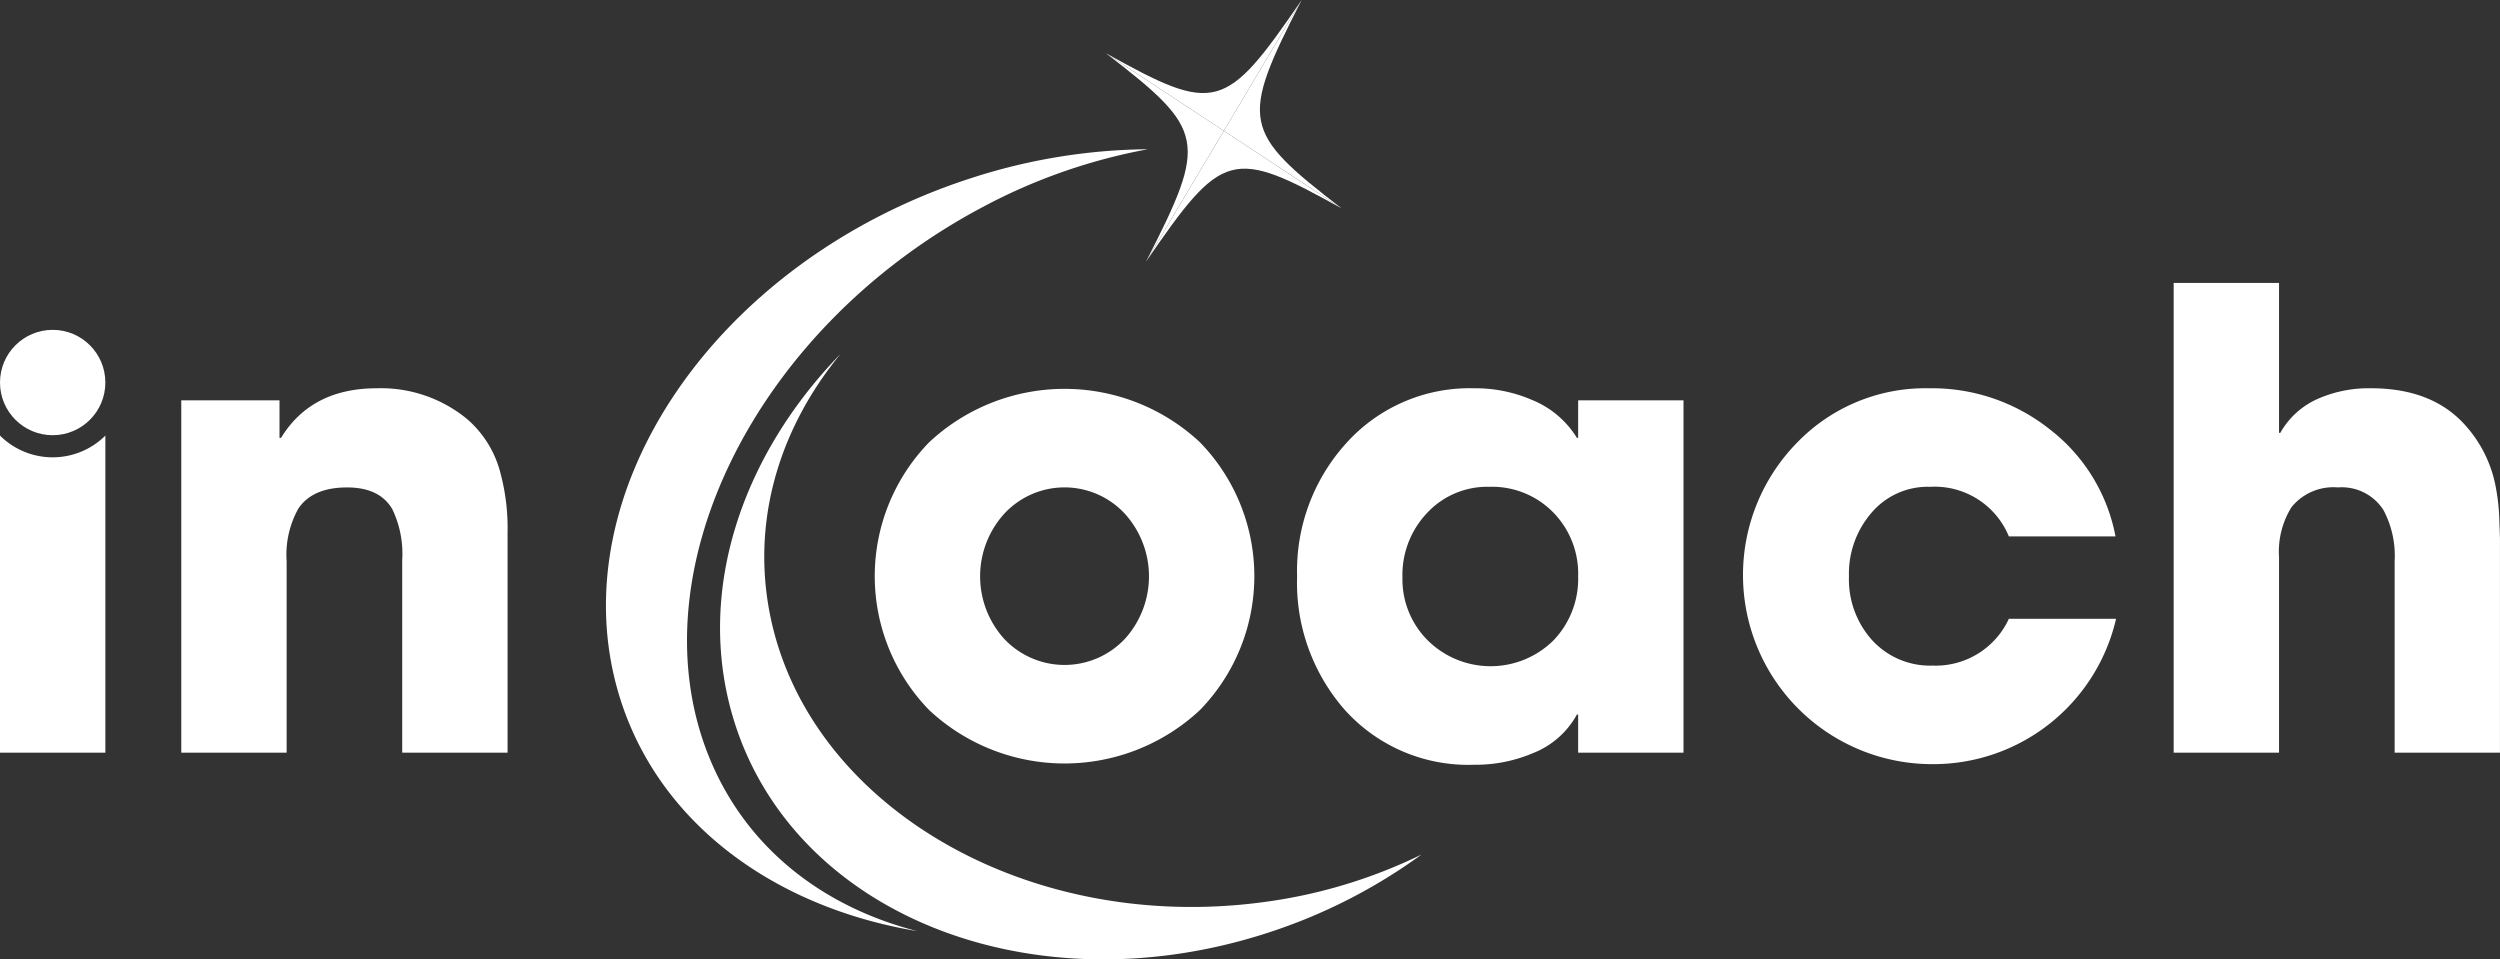
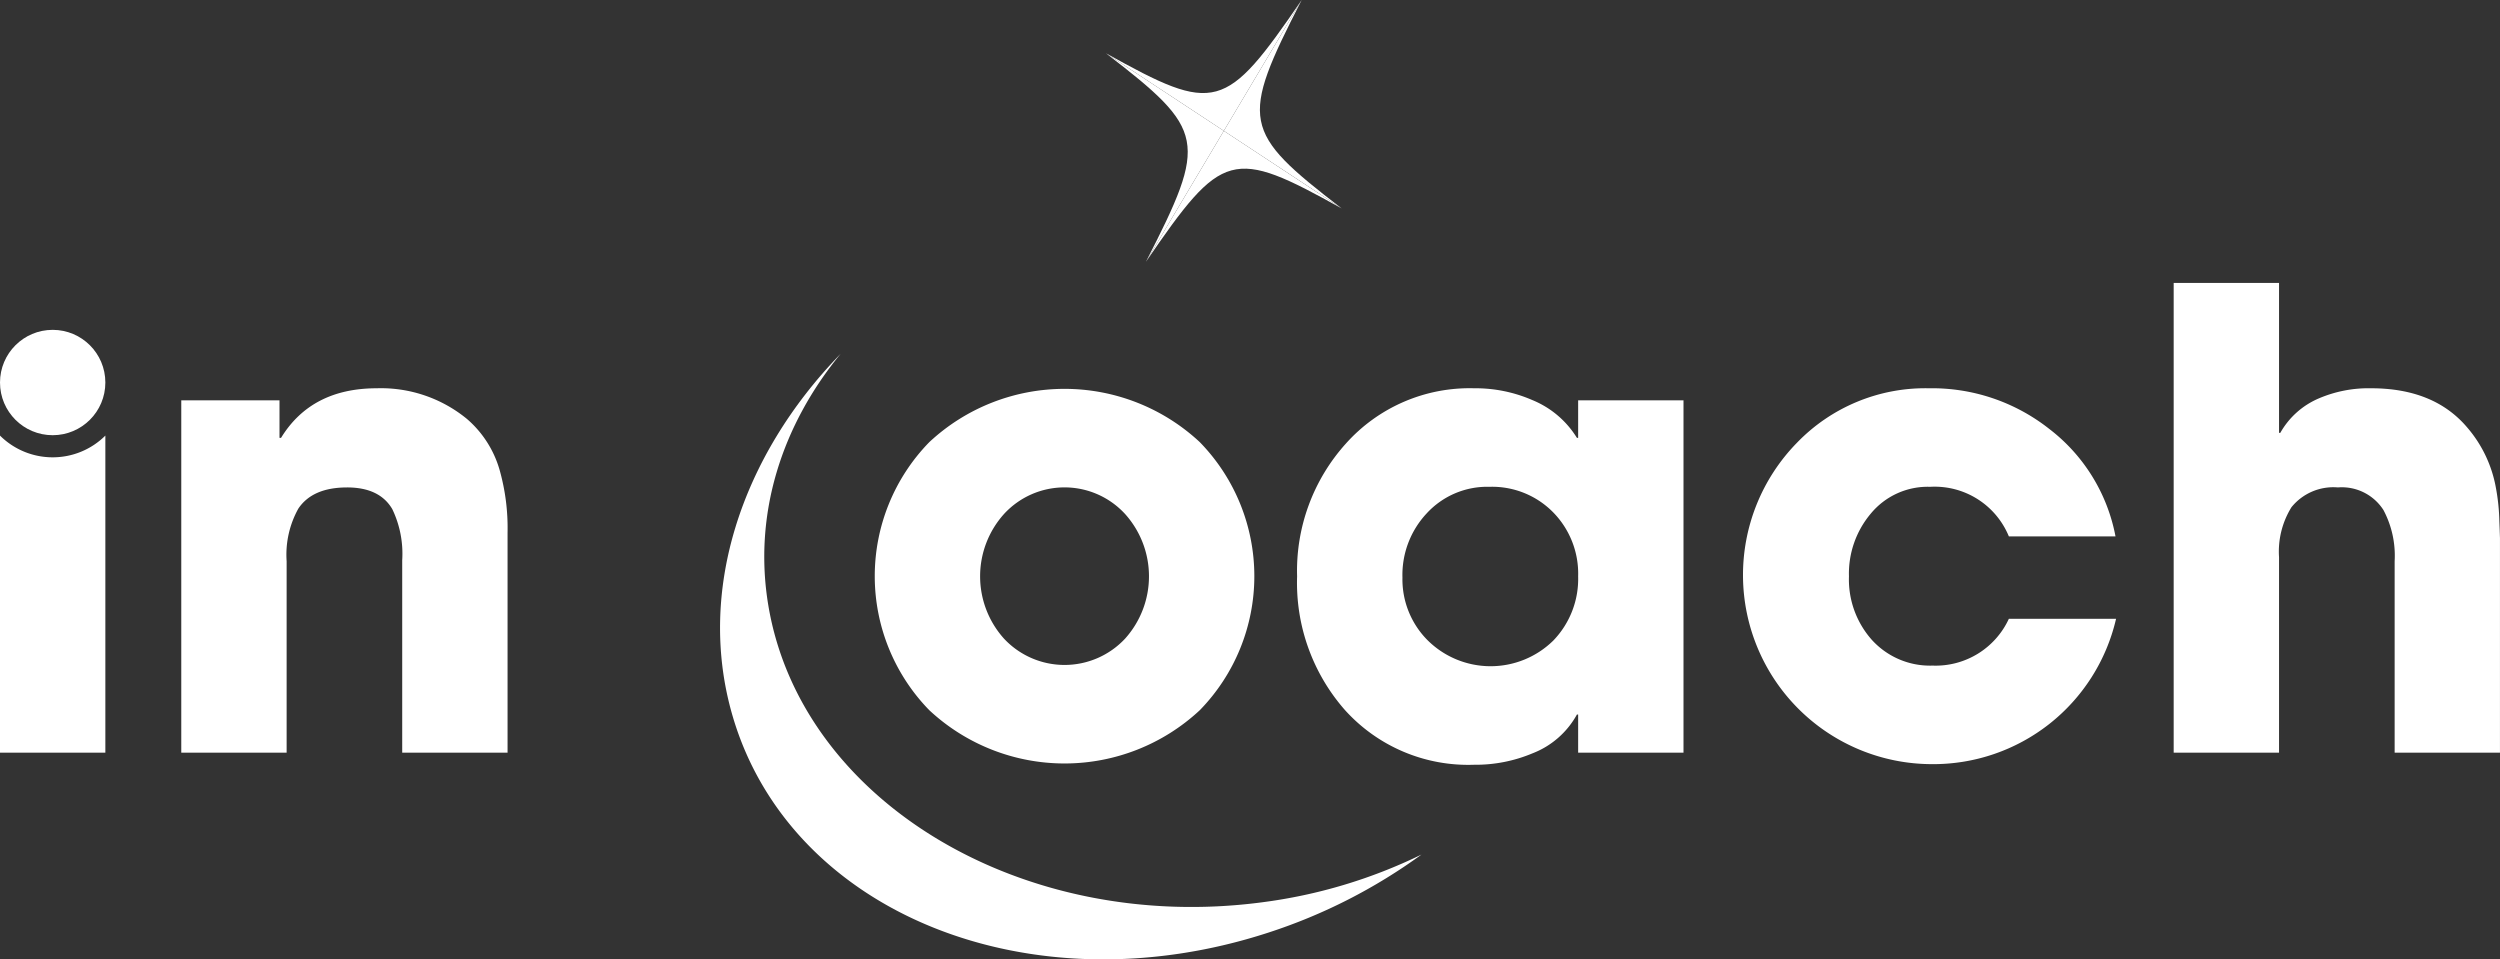
<svg xmlns="http://www.w3.org/2000/svg" width="268.144" height="102.902" viewBox="0 0 268.144 102.902">
  <rect x="0" y="0" width="268.144" height="102.902" fill="#333333" stroke="none" />
  <g id="Group_7" data-name="Group 7" transform="translate(-660.843 -6103.927)">
    <g id="Group_4" data-name="Group 4">
      <g id="Group_3" data-name="Group 3">
        <path id="Path_1" data-name="Path 1" d="M800.459,6103.927c-8.2,11.966-9.243,12.25-20.986,5.718l12.634,8.318Z" fill="#fff" />
        <path id="Path_2" data-name="Path 2" d="M779.473,6109.645c10.718,8.254,10.931,9.366,4.283,22.354l8.351-14.036Z" fill="#fff" />
        <path id="Path_3" data-name="Path 3" d="M783.756,6132c8.2-11.966,9.242-12.251,20.986-5.719l-12.635-8.317Z" fill="#fff" />
        <path id="Path_4" data-name="Path 4" d="M800.459,6103.927l-8.352,14.036,12.635,8.317C794.023,6118.026,793.811,6116.914,800.459,6103.927Z" fill="#fff" />
      </g>
-       <path id="Path_5" data-name="Path 5" d="M737.226,6185.9c-8.653-19.794,4.222-46.488,28.754-59.623a61.022,61.022,0,0,1,17.978-6.342A62.942,62.942,0,0,0,764.8,6123.1c-27.149,8.859-43.99,33.565-37.615,55.18,4.054,13.748,16.526,22.933,32.051,25.52C749.313,6201.262,741.273,6195.155,737.226,6185.9Z" fill="#fff" />
      <path id="Path_6" data-name="Path 6" d="M743.26,6168.91c3.53,20.941,27.222,35.179,52.916,31.8a54.982,54.982,0,0,0,17.136-5.127,58.648,58.648,0,0,1-16.411,8.368c-25.507,8.324-51.234-2.044-57.46-23.157-3.96-13.428.924-27.969,11.565-38.917C744.661,6149.592,741.609,6159.116,743.26,6168.91Z" fill="#fff" />
    </g>
    <g id="Group_5" data-name="Group 5">
      <path id="Path_7" data-name="Path 7" d="M703.983,6184.657v-20.639a11.047,11.047,0,0,0-1.064-5.484q-1.362-2.327-4.852-2.326-3.689,0-5.218,2.26a10.159,10.159,0,0,0-1.263,5.65v20.539h-11.3v-37.789h10.536v4.022h.166q3.257-5.317,10.27-5.318a14.537,14.537,0,0,1,9.671,3.291,11.34,11.34,0,0,1,3.523,5.55,22.894,22.894,0,0,1,.831,6.614v23.63Z" fill="#fff" />
      <path id="Path_8" data-name="Path 8" d="M666.493,6152.978a8,8,0,0,1-5.65-2.331v34.01h11.3v-34.01A8,8,0,0,1,666.493,6152.978Z" fill="#fff" />
    </g>
    <g id="Group_6" data-name="Group 6">
      <path id="Path_9" data-name="Path 9" d="M789.531,6180.1a21.269,21.269,0,0,1-29.015,0,20.588,20.588,0,0,1,0-28.749,21.269,21.269,0,0,1,29.015,0,20.588,20.588,0,0,1,0,28.749Zm-8.01-21.038a8.813,8.813,0,0,0-12.995,0,10,10,0,0,0,0,13.36,8.884,8.884,0,0,0,12.995,0,10,10,0,0,0,0-13.36Z" fill="#fff" />
      <path id="Path_10" data-name="Path 10" d="M830.111,6184.657v-4.088h-.133a9.226,9.226,0,0,1-4.753,4.155,15.741,15.741,0,0,1-6.281,1.229,17.8,17.8,0,0,1-13.859-5.883,20.668,20.668,0,0,1-5.118-14.324,20.387,20.387,0,0,1,5.217-14.225,17.8,17.8,0,0,1,13.76-5.949,15.291,15.291,0,0,1,6.248,1.263,10.1,10.1,0,0,1,4.786,4.055h.133v-4.022h11.3v37.789Zm-2.692-25.791a9.176,9.176,0,0,0-6.813-2.725,8.815,8.815,0,0,0-6.747,2.858,9.659,9.659,0,0,0-2.593,6.88,9.253,9.253,0,0,0,2.692,6.713,9.59,9.59,0,0,0,13.494.034,9.525,9.525,0,0,0,2.659-6.88A9.387,9.387,0,0,0,827.419,6158.866Z" fill="#fff" />
      <path id="Path_11" data-name="Path 11" d="M887.807,6170.3A20.124,20.124,0,0,1,868,6185.887a20.283,20.283,0,0,1-14.457-34.432,19.127,19.127,0,0,1,14.191-5.883,20.3,20.3,0,0,1,12.9,4.354,18.946,18.946,0,0,1,7.113,11.533H876.308a8.6,8.6,0,0,0-8.441-5.318,7.922,7.922,0,0,0-6.382,2.892,9.981,9.981,0,0,0-2.327,6.713,9.743,9.743,0,0,0,2.427,6.78,8.42,8.42,0,0,0,6.547,2.792,8.649,8.649,0,0,0,8.176-5.019Z" fill="#fff" />
      <path id="Path_12" data-name="Path 12" d="M917.687,6184.657v-20.539a10.435,10.435,0,0,0-1.2-5.484,5.3,5.3,0,0,0-4.885-2.427,5.772,5.772,0,0,0-4.985,2.127,9.035,9.035,0,0,0-1.33,5.352v20.971h-11.3v-50.385h11.3v16.086h.133a8.613,8.613,0,0,1,4.187-3.722,13.553,13.553,0,0,1,5.551-1.064q6.712,0,10.269,4.154a13.577,13.577,0,0,1,3.125,6.548,21.842,21.842,0,0,1,.365,3.523q.033.8.067,1.861v23Z" fill="#fff" />
    </g>
    <circle id="Ellipse_1" data-name="Ellipse 1" cx="5.65" cy="5.65" r="5.65" transform="translate(660.843 6139.306)" fill="#fff" />
  </g>
</svg>